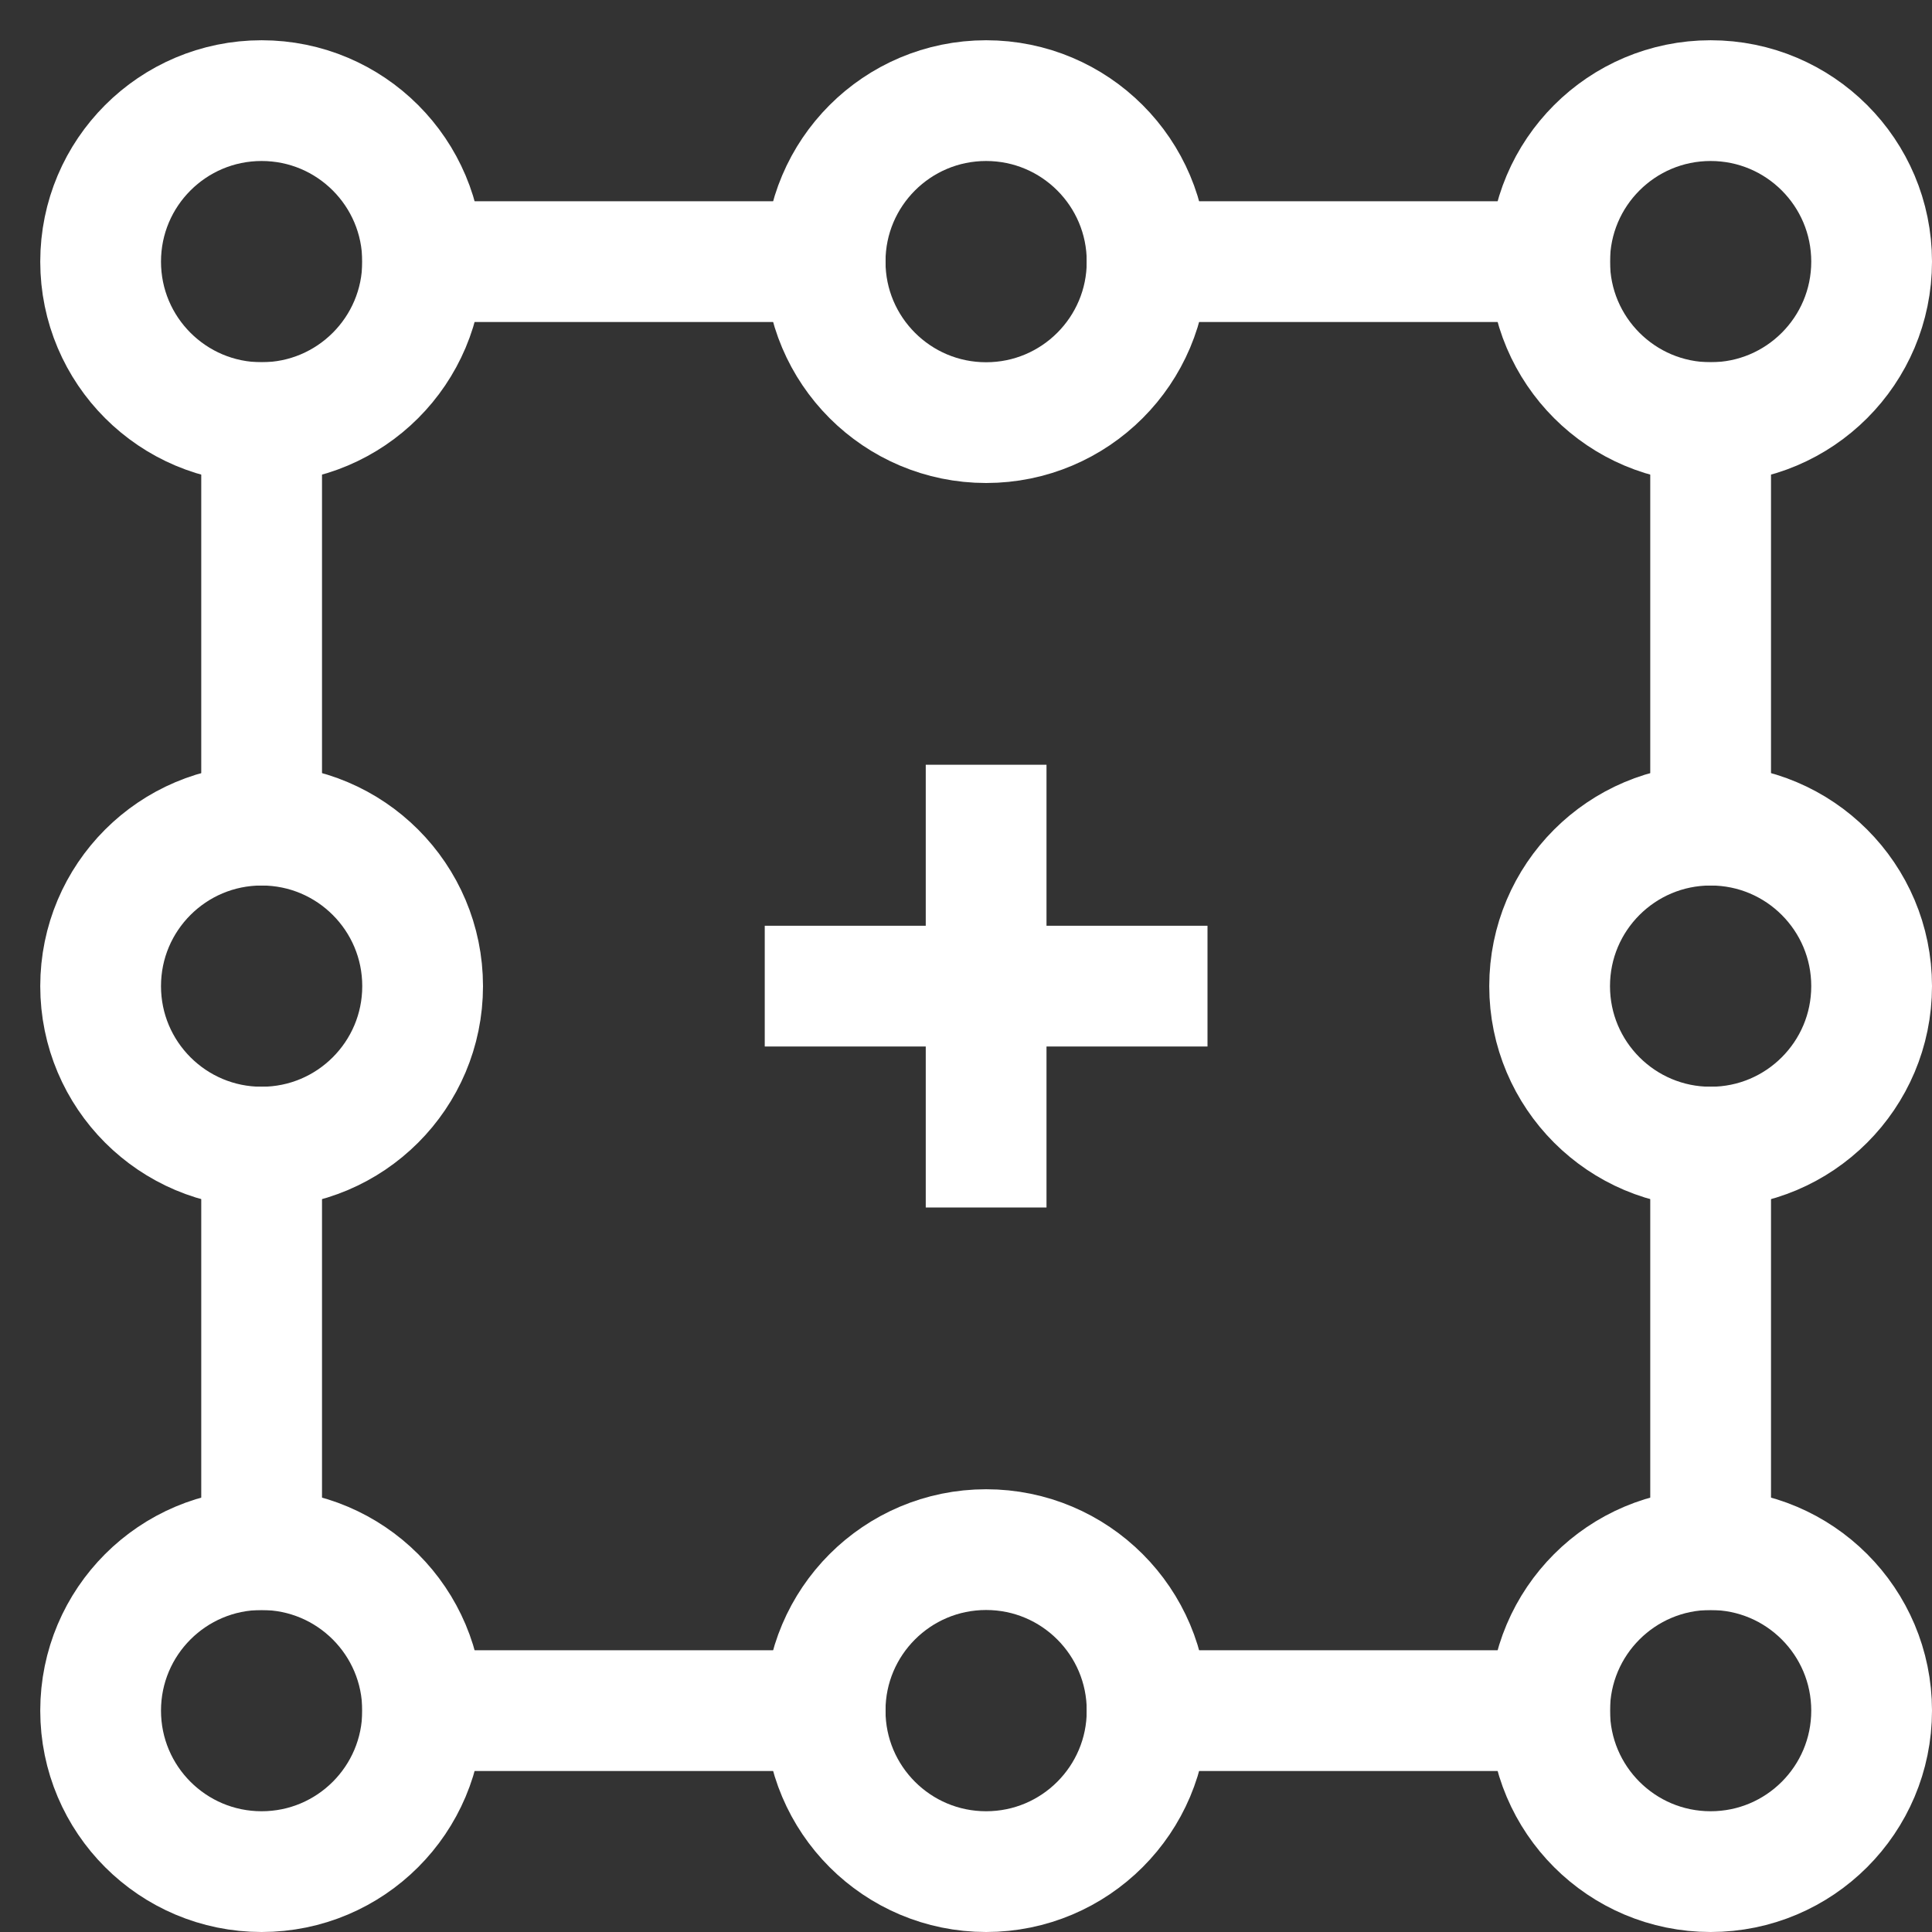
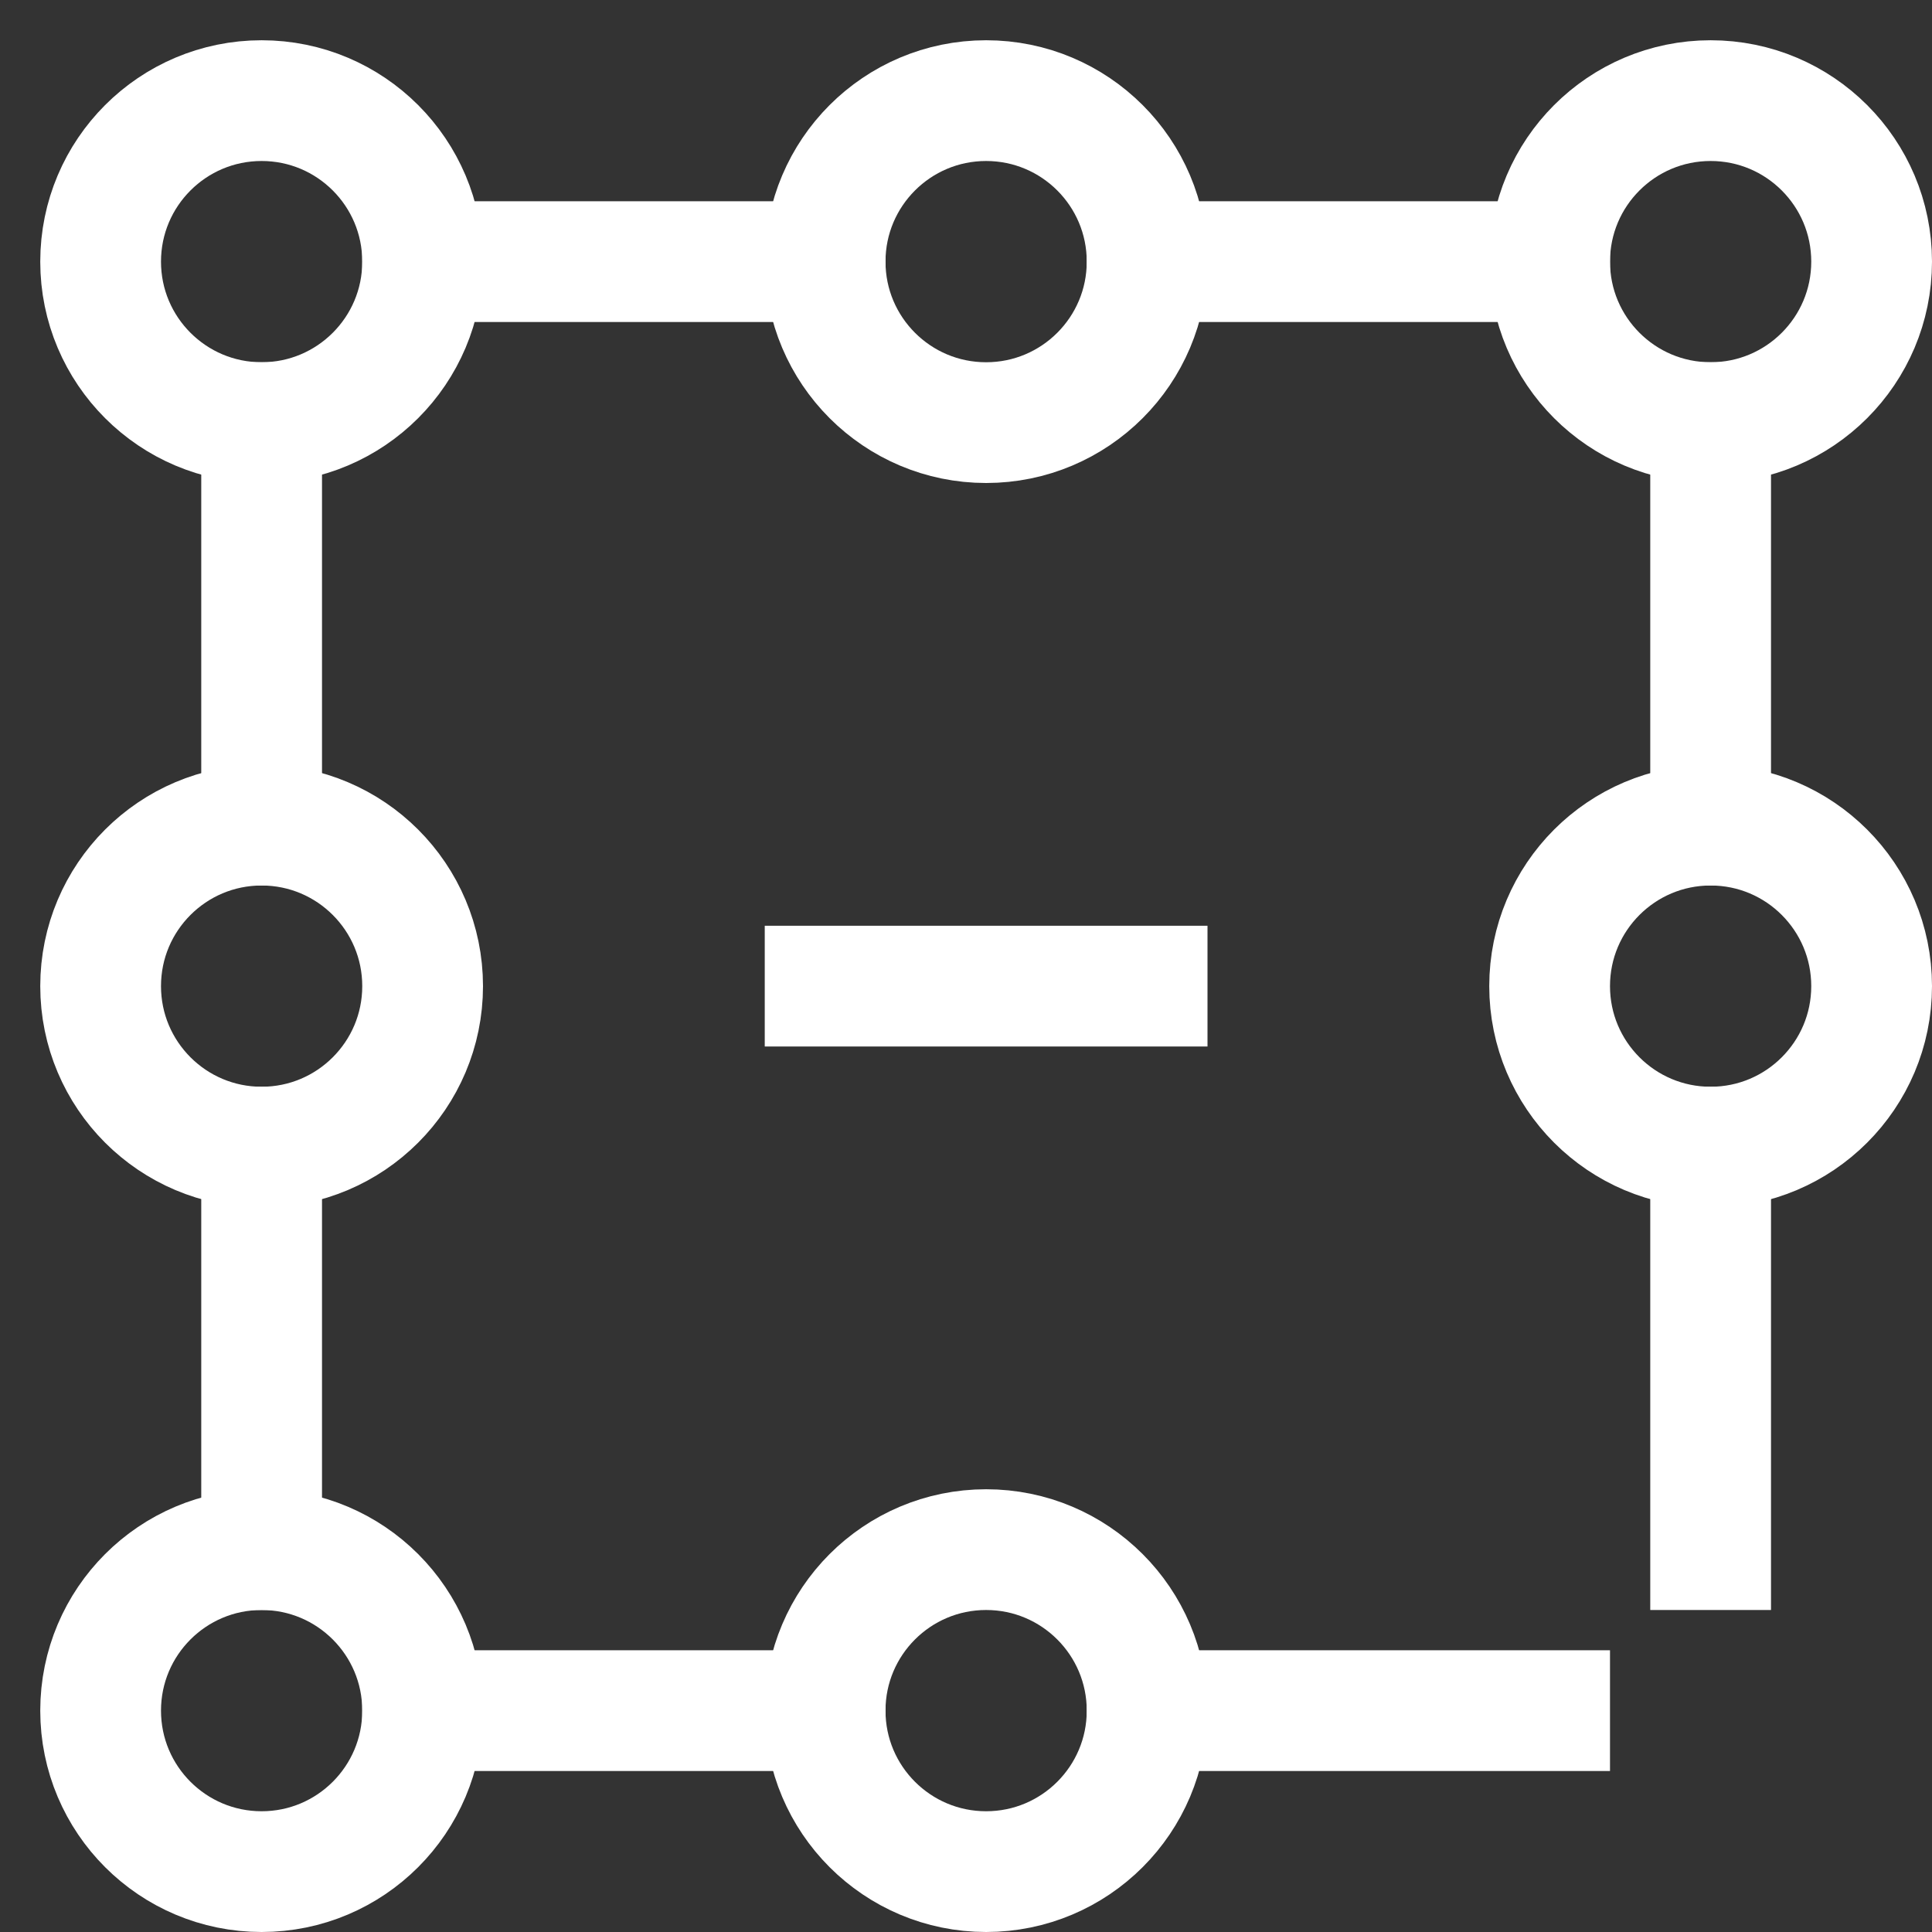
<svg xmlns="http://www.w3.org/2000/svg" viewBox="0 0 48 48">
  <rect x="0" y="0" width="48" height="48" fill="#333333" stroke="none" />
  <title>transform origin</title>
  <g stroke-linecap="square" stroke-width="3" stroke-miterlimit="10" fill="none" stroke="#ffffff" stroke-linejoin="miter" class="nc-icon-wrapper" transform="translate(0.5 0.5)">
    <line data-cap="butt" x1="6" y1="10" x2="6" y2="20" stroke-linecap="butt" />
    <line data-cap="butt" x1="42" y1="10" x2="42" y2="20" stroke-linecap="butt" />
    <line data-cap="butt" x1="6" y1="28" x2="6" y2="38" stroke-linecap="butt" />
    <line data-cap="butt" x1="42" y1="28" x2="42" y2="38" stroke-linecap="butt" />
    <line data-cap="butt" x1="10" y1="6" x2="20" y2="6" stroke-linecap="butt" />
    <line data-cap="butt" x1="28" y1="6" x2="38" y2="6" stroke-linecap="butt" />
    <line data-cap="butt" x1="10" y1="42" x2="20" y2="42" stroke-linecap="butt" />
    <line data-cap="butt" x1="28" y1="42" x2="38" y2="42" stroke-linecap="butt" />
    <circle cx="6" cy="6" r="4" />
    <circle cx="24" cy="6" r="4" />
    <circle cx="42" cy="6" r="4" />
    <circle cx="6" cy="24" r="4" />
    <circle cx="42" cy="24" r="4" />
    <circle cx="6" cy="42" r="4" />
    <circle cx="24" cy="42" r="4" />
-     <circle cx="42" cy="42" r="4" />
    <line x1="20" y1="24" x2="28" y2="24" stroke="#ffffff" />
-     <line x1="24" y1="20" x2="24" y2="28" stroke="#ffffff" />
  </g>
</svg>